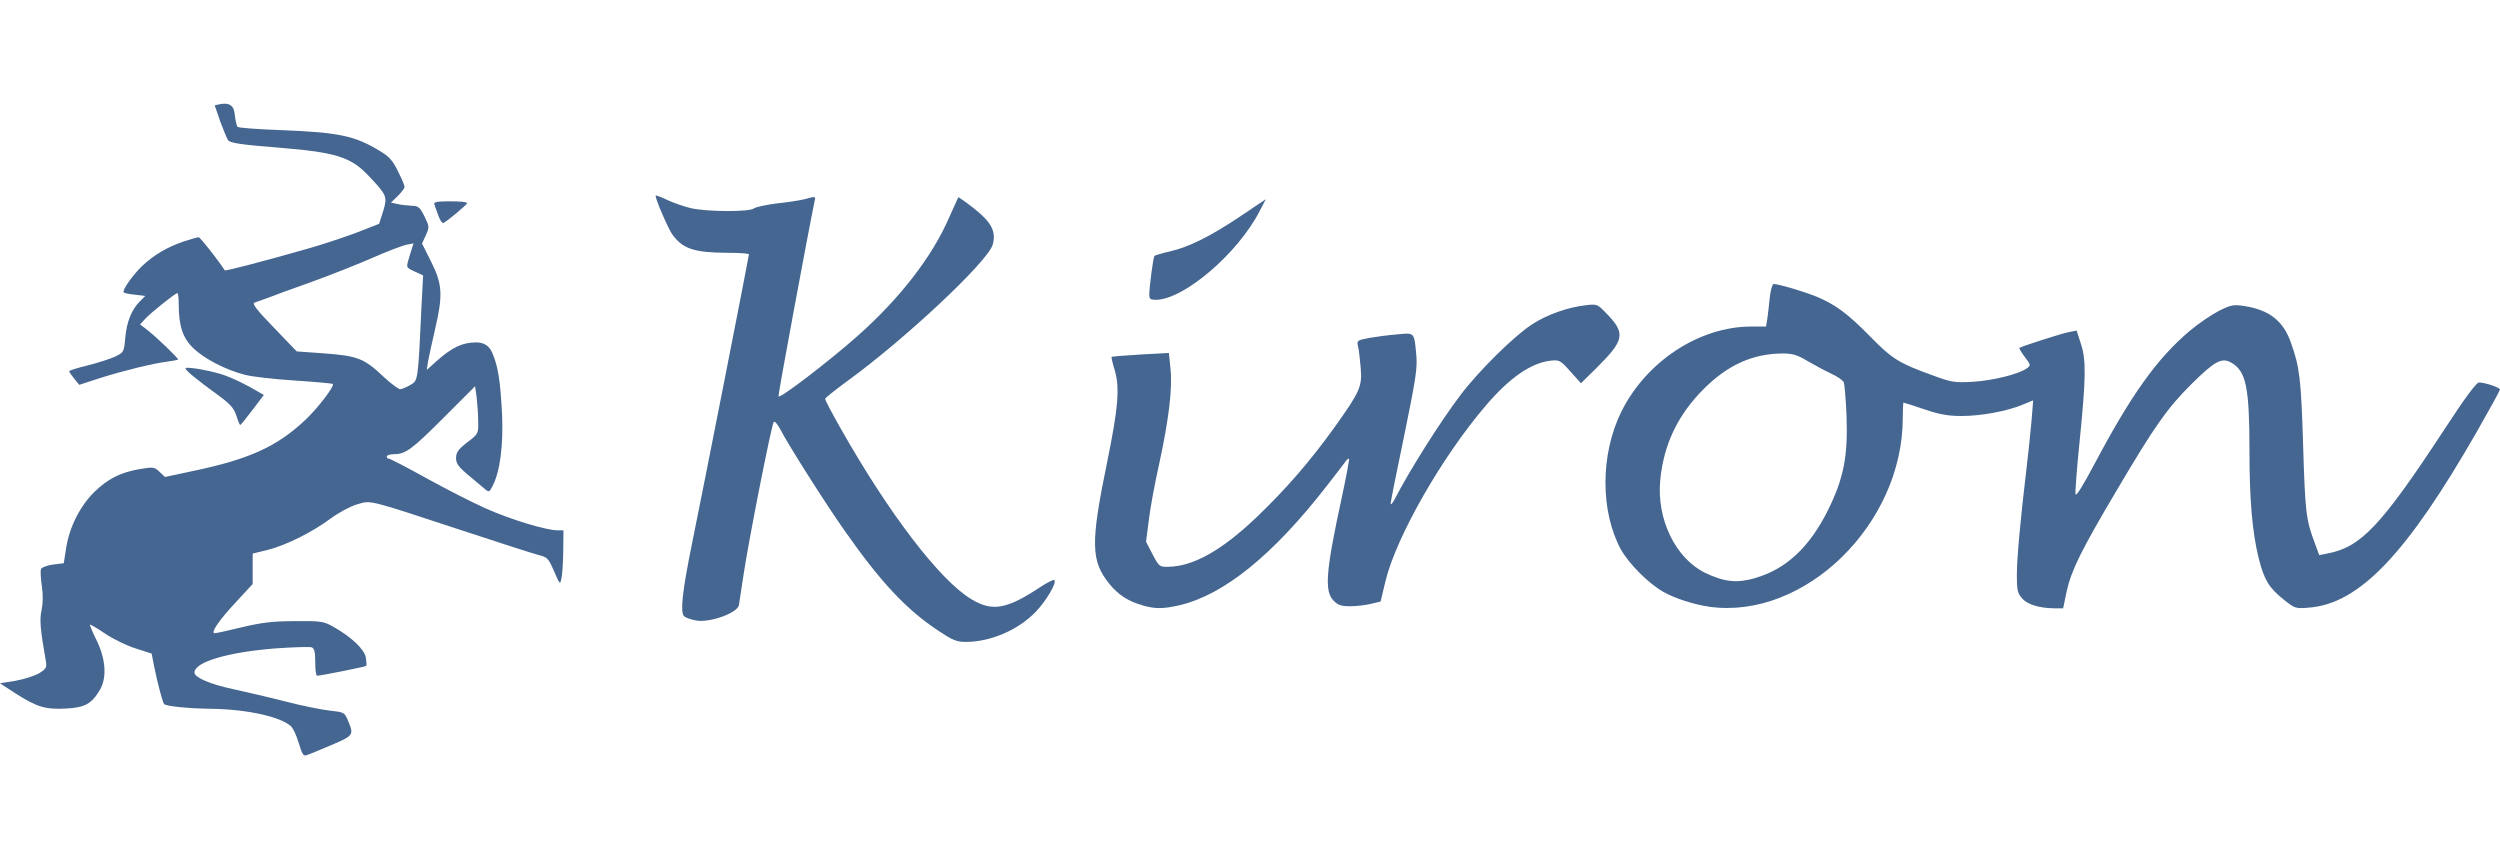
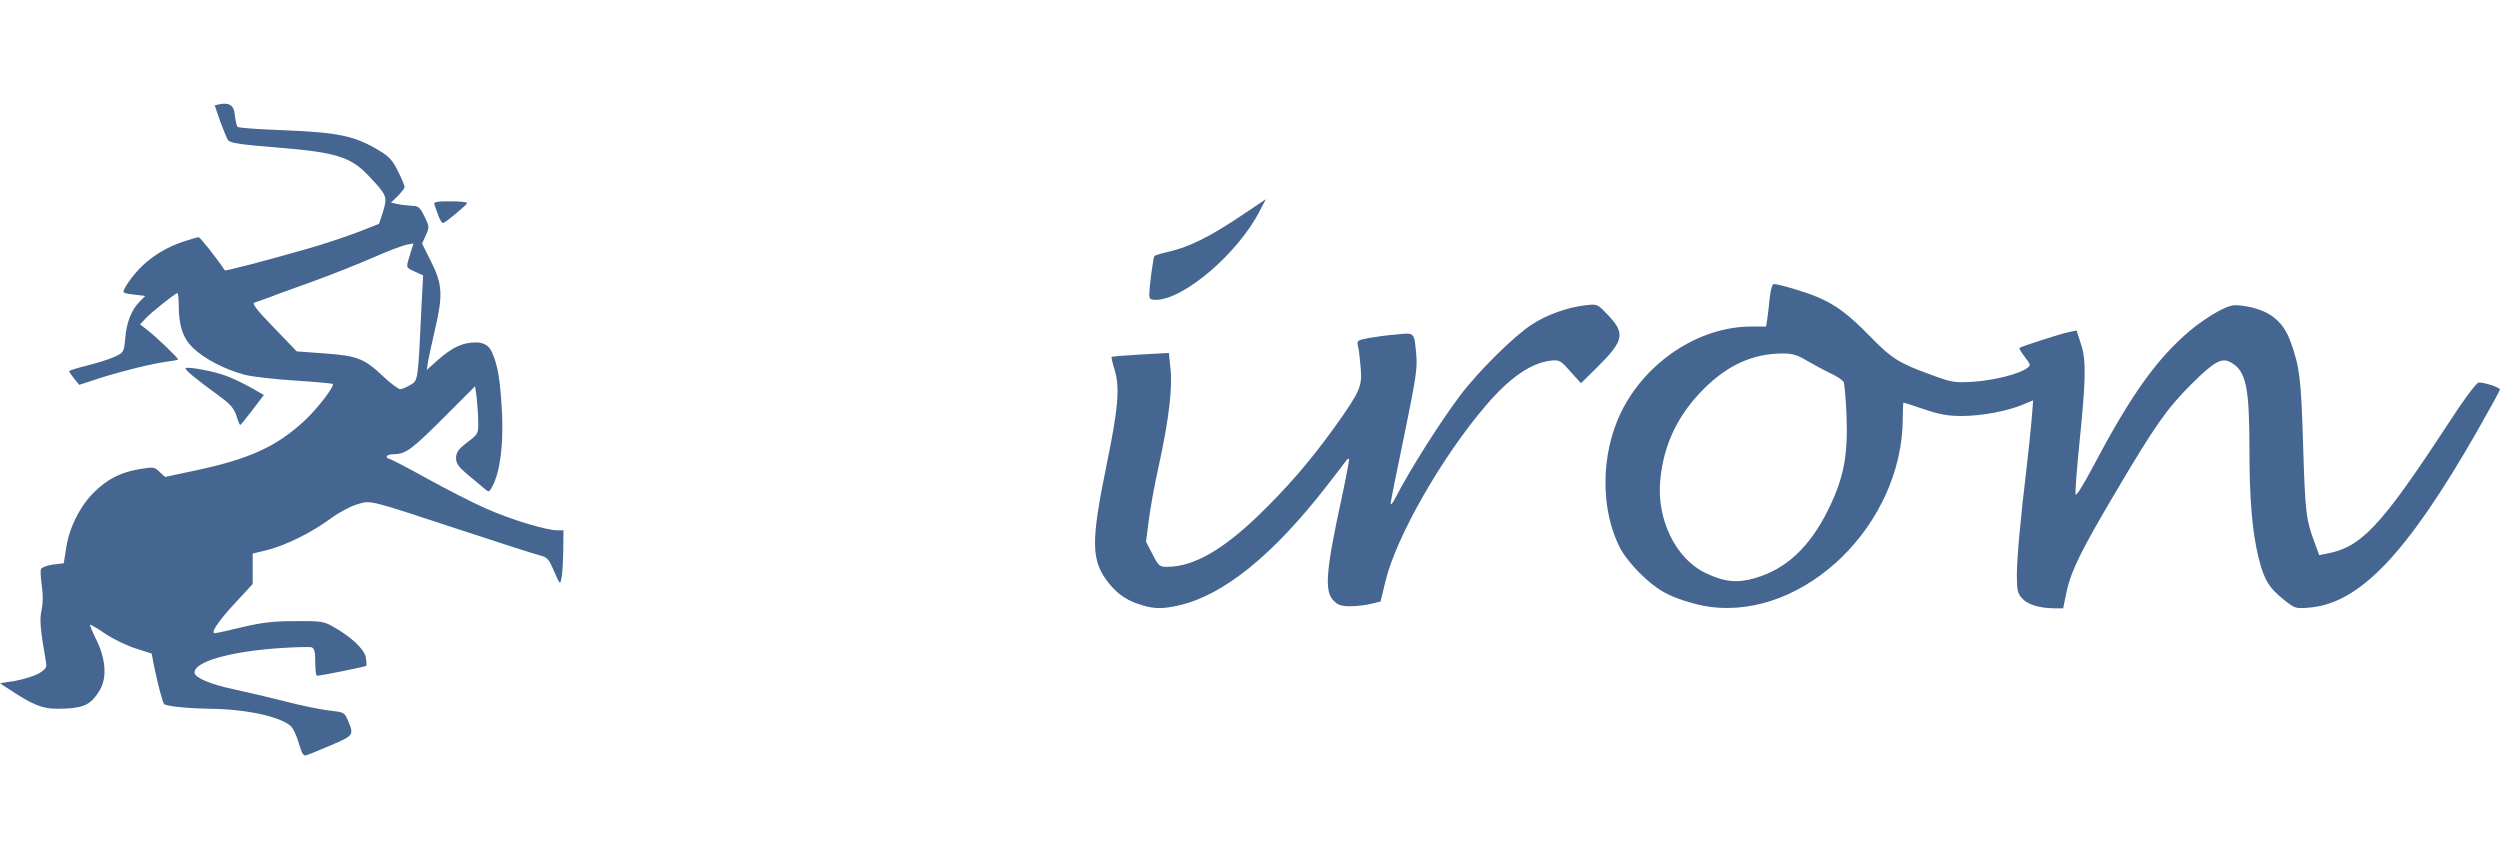
<svg xmlns="http://www.w3.org/2000/svg" id="Layer_1" viewBox="0 0 566.93 194.5">
  <defs>
    <style>      .st0 {        fill: #446691;      }    </style>
  </defs>
  <g id="layer101">
    <path class="st0" d="M67.75,168.54c-.46-1.67-1.27-3.4-1.77-3.85-2.38-2.18-10.04-3.85-18.1-3.96-4.92-.05-10.19-.56-10.65-1.06-.35-.35-1.42-4.41-2.28-8.57l-.56-2.89-3.65-1.17c-1.98-.61-5.07-2.13-6.9-3.35-1.77-1.22-3.35-2.13-3.45-2.03-.05.1.56,1.62,1.42,3.35,2.18,4.36,2.48,8.62.86,11.41-1.88,3.19-3.45,4.06-7.76,4.26-4.56.25-6.54-.35-11.26-3.35l-3.65-2.38,3.5-.56c1.93-.35,4.36-1.12,5.38-1.72,1.62-1.01,1.77-1.32,1.52-2.74-1.27-7.2-1.47-9.48-.96-11.61.3-1.52.35-3.4.05-5.43-.25-1.72-.35-3.45-.2-3.8.15-.41,1.32-.86,2.69-1.06l2.48-.3.56-3.55c.71-4.61,3.14-9.43,6.34-12.58,3.04-2.99,5.93-4.46,10.29-5.22,3.09-.51,3.35-.51,4.51.61l1.27,1.17,6.44-1.37c12.58-2.64,18.87-5.48,25.26-11.46,2.94-2.74,6.8-7.81,6.34-8.27-.1-.1-3.96-.46-8.57-.76s-9.74-.86-11.41-1.32c-4.36-1.12-9.13-3.6-11.66-6.03-2.38-2.28-3.3-5.07-3.3-9.94,0-1.42-.15-2.54-.3-2.54-.46,0-5.93,4.36-7.25,5.78l-1.22,1.32,1.47,1.12c2.18,1.67,7.35,6.64,7.15,6.85-.1.1-1.22.3-2.43.46-3.45.46-9.84,2.03-15.16,3.7l-4.82,1.57-1.12-1.37c-.66-.81-1.17-1.57-1.17-1.72s1.88-.76,4.21-1.32c2.28-.56,5.07-1.47,6.19-1.98,1.98-.96,2.03-1.01,2.33-4.26.3-3.6,1.42-6.39,3.3-8.27l1.22-1.22-2.28-.3c-1.27-.1-2.43-.35-2.59-.51-.46-.41,2.08-4.01,4.16-5.98,2.69-2.54,5.63-4.26,9.28-5.53,1.67-.56,3.3-1.01,3.55-1.01.35,0,4.26,4.97,5.93,7.51.1.2,8.52-1.98,18.46-4.82,3.5-.96,8.62-2.69,11.46-3.75l5.07-1.98.91-2.84c1.01-3.3.91-3.65-3.35-8.11-3.96-4.21-7.45-5.27-19.93-6.29-8.93-.71-11.31-1.06-11.87-1.72-.25-.3-1.01-2.23-1.77-4.21l-1.27-3.7,1.12-.25q3.14-.66,3.4,2.13c.15,1.42.46,2.79.66,2.99.2.25,4.77.56,10.14.76,12.83.51,16.43,1.27,22.06,4.67,2.13,1.27,2.99,2.18,4.16,4.61.86,1.67,1.52,3.25,1.52,3.6,0,.3-.71,1.22-1.57,2.08l-1.52,1.47,1.42.3c.76.2,2.23.35,3.25.41,1.57.05,1.88.3,2.94,2.43,1.12,2.28,1.12,2.43.3,4.26l-.86,1.88,2.08,4.16c2.54,5.07,2.69,7.56.86,15.32-.66,2.89-1.37,6.14-1.57,7.2l-.3,1.98,2.43-2.18c3.4-2.99,5.73-4.06,8.77-4.06q2.59,0,3.6,2.23c1.37,3.14,1.88,6.34,2.28,14.1.3,7.05-.46,13.03-2.18,16.28-.66,1.32-.81,1.37-1.57.76-.46-.41-2.18-1.83-3.75-3.14-2.43-2.03-2.94-2.74-2.94-4.06.05-1.27.51-1.93,2.54-3.5,2.54-1.93,2.54-1.98,2.48-4.82,0-1.57-.2-4.01-.35-5.43l-.35-2.48-7.2,7.2c-7.25,7.25-8.57,8.22-11.36,8.22-.81,0-1.47.25-1.47.51,0,.3.2.51.51.51.25,0,4.11,1.98,8.47,4.41,4.41,2.43,10.45,5.53,13.44,6.85,5.53,2.48,13.69,4.97,16.28,4.97h1.37l-.05,4.72c-.05,2.54-.2,5.38-.41,6.19-.3,1.47-.35,1.42-1.67-1.62-1.27-2.94-1.52-3.19-3.55-3.7-1.22-.3-9.03-2.84-17.39-5.58-21.6-7.1-20.49-6.85-23.78-5.88-1.52.46-4.16,1.88-5.93,3.19-4.26,3.14-9.94,5.98-14.2,7.1l-3.5.86v6.9l-3.8,4.11c-3.85,4.11-5.83,7.05-4.82,7.05.35,0,3.14-.61,6.24-1.37,4.51-1.06,7-1.37,12.02-1.37,5.98-.05,6.49.05,8.72,1.32,3.96,2.23,6.95,5.02,7.3,6.9.15.91.2,1.77.1,1.93-.25.2-10.29,2.23-11.16,2.23-.25,0-.41-1.37-.41-3.04,0-2.38-.2-3.14-.81-3.4-.46-.15-4.16-.05-8.27.25-10.85.86-18.31,3.09-18.31,5.48,0,1.12,3.7,2.69,8.77,3.75,2.54.56,7.81,1.77,11.61,2.74,3.85,1.01,8.47,1.93,10.29,2.13,3.25.35,3.35.41,4.11,2.18,1.42,3.4,1.37,3.45-3.85,5.68-2.64,1.12-5.17,2.18-5.63,2.28-.61.2-.96-.46-1.62-2.69ZM93.06,87.3c1.77-1.06,1.72-.66,2.54-18.16l.35-6.69-1.88-.86c-2.13-1.01-2.03-.76-1.06-3.96l.76-2.43-1.62.3c-.91.2-4.31,1.47-7.51,2.89s-9.48,3.9-13.95,5.53c-4.46,1.57-9.03,3.25-10.14,3.7-1.12.41-2.38.86-2.84,1.01-.61.2.51,1.67,4.41,5.68l5.17,5.38,6.39.46c7.4.56,8.93,1.12,13.34,5.32,1.62,1.52,3.3,2.74,3.7,2.79.41,0,1.47-.46,2.33-.96Z" />
-     <path class="st0" d="M212.64,142.93c-7.25-4.82-13.03-11.06-21.2-22.72-4.21-5.98-12.88-19.63-14.5-22.87-.61-1.17-1.27-1.88-1.47-1.67-.51.56-5.78,27.33-6.9,34.94-.46,3.09-.91,6.09-1.01,6.64-.35,1.72-6.29,3.9-9.43,3.5-1.37-.2-2.69-.66-3.04-1.06-.86-1.01-.35-5.58,1.77-16.08,2.64-12.88,12.98-65.52,12.98-65.93,0-.2-2.23-.35-4.92-.35-7.45-.05-10.04-.86-12.42-4.11-.96-1.27-4.11-8.62-3.8-8.87.05-.1,1.27.35,2.64,1.01,1.42.66,3.75,1.47,5.27,1.83,3.6.86,13.44.91,14.4.05.41-.3,2.79-.81,5.22-1.12,2.48-.25,5.32-.71,6.29-.96,2.38-.66,2.48-.66,2.23.35-1.37,6.54-8.32,43.97-8.22,44.37.25.66,11.46-7.96,18-13.74,9.58-8.52,16.84-17.9,20.69-26.78,1.12-2.43,2.03-4.51,2.08-4.61s1.57.96,3.4,2.38c4.16,3.25,5.27,5.43,4.41,8.37-1.12,3.85-20.08,21.6-33.07,30.99-2.69,1.98-4.92,3.75-4.92,3.96-.05.2,1.57,3.3,3.6,6.85,10.85,19.17,22.47,34.38,29.57,38.59,4.77,2.89,8.06,2.28,15.82-2.89,1.47-.96,2.84-1.62,2.99-1.47.61.61-1.93,4.87-4.31,7.3-4.01,4.11-10.24,6.74-15.82,6.74-2.03,0-2.99-.41-6.34-2.64Z" />
    <path class="st0" d="M259.1,137.25c-3.14-.81-5.53-2.38-7.51-4.82-4.21-5.22-4.31-9.18-.56-27.44,2.54-12.42,2.94-16.99,1.77-21-.51-1.62-.81-2.99-.71-3.09.1-.05,3.04-.3,6.59-.51l6.39-.35.35,3.4c.51,4.46-.35,11.61-2.54,21.71-1.01,4.46-2.08,10.29-2.38,12.93l-.61,4.77,1.47,2.84c1.47,2.79,1.57,2.89,3.6,2.84,5.68-.1,12.12-3.7,20.18-11.41,6.59-6.34,11.87-12.42,17.5-20.23,5.78-8.11,6.29-9.23,5.93-13.44-.15-1.93-.41-4.16-.61-4.92-.3-1.27-.2-1.37,2.43-1.88,1.47-.25,4.31-.66,6.34-.81,4.16-.41,3.96-.61,4.46,4.82.25,2.84-.15,5.43-2.74,18.05-1.72,8.16-3.09,15.11-3.09,15.47.05.41.46-.1.96-1.06,3.35-6.49,10.19-17.34,14.91-23.58,4.06-5.38,12.22-13.44,16.18-15.97,3.4-2.23,8.11-3.9,12.27-4.36,2.59-.3,2.59-.25,4.92,2.18,4.01,4.21,3.7,5.83-2.33,11.82l-3.75,3.7-2.38-2.64c-2.28-2.59-2.54-2.69-4.51-2.48-4.41.51-9.23,3.8-14.61,10.09-9.94,11.56-20.39,29.82-22.82,39.86l-1.12,4.67-2.13.51c-1.17.3-3.3.56-4.72.56-2.08,0-2.84-.25-3.8-1.27-2.13-2.08-1.77-6.69,1.77-23.02,1.06-4.92,1.83-9.03,1.72-9.13-.15-.15-.56.2-.91.76-.41.51-2.28,3.04-4.26,5.53-12.12,15.57-23.18,24.49-33.17,26.88-3.8.86-5.48.91-8.52.05Z" />
    <path class="st0" d="M387.66,137.6c-3.5-.51-7.81-1.88-10.4-3.35-3.45-1.93-7.91-6.44-9.74-9.74-4.61-8.62-4.61-21.4.1-31.04,5.63-11.46,17.7-19.42,29.52-19.42h3.35l.3-1.88c.15-1.06.41-3.25.56-4.87.2-1.57.56-2.89.86-2.89,1.17,0,6.95,1.72,9.79,2.89,4.31,1.83,7,3.8,12.17,9.08,4.92,5.02,6.49,5.98,13.9,8.67,4.56,1.67,5.12,1.77,9.43,1.52,4.56-.3,10.29-1.72,12.12-3.04.96-.71.91-.76-.46-2.59-.76-1.01-1.32-1.93-1.22-2.03.41-.35,9.43-3.25,11.21-3.6l1.77-.35.96,2.99c1.22,3.65,1.17,7.66-.3,22.31-.61,5.93-1.01,11.26-.91,11.82.1.61,1.62-1.83,4.21-6.69,8.42-15.92,14.25-24.04,21.65-30.33,2.03-1.72,5.07-3.75,6.74-4.61,2.79-1.37,3.25-1.42,5.93-1.01,5.48.91,8.62,3.4,10.29,8.22,2.03,5.58,2.33,8.37,2.79,23.28.46,15.16.66,16.94,2.59,22.06l1.06,2.89,1.77-.35c7.71-1.42,12.27-6.29,26.68-28.25,4.41-6.8,7.2-10.55,7.76-10.55,1.37,0,4.77,1.12,4.77,1.62,0,.2-2.33,4.46-5.17,9.43-15.97,27.89-26.73,39.15-38.19,40.01-2.94.25-3.14.2-5.68-1.83-3.35-2.69-4.41-4.41-5.68-9.43-1.42-5.78-2.08-13.08-2.08-24.29,0-14.5-.76-18.1-4.16-20.03-2.13-1.22-3.75-.3-9.03,4.92-5.48,5.48-8.22,9.33-16.99,24.19-7.91,13.34-10.19,17.95-11.26,22.72l-.81,3.9h-2.08c-3.4-.05-6.03-.86-7.25-2.28-1.01-1.12-1.17-1.88-1.17-5.22,0-3.96.86-13.08,2.23-24.55.41-3.45.91-8.22,1.12-10.7l.35-4.41-2.33.96c-3.45,1.47-9.38,2.59-13.9,2.59-3.04,0-5.02-.35-8.47-1.52-2.48-.86-4.61-1.52-4.72-1.52-.05,0-.15,1.57-.15,3.5,0,24.09-22.26,45.79-43.87,42.8ZM398.1,131.06c6.95-2.03,12.22-6.95,16.38-15.26,3.6-7.25,4.61-12.22,4.26-21.65-.15-3.65-.46-7-.61-7.45-.2-.46-1.52-1.37-2.99-2.03-1.42-.66-3.8-1.98-5.32-2.84-2.28-1.37-3.3-1.67-5.63-1.67-6.74.05-12.37,2.59-17.85,8.06-5.88,5.88-9.08,12.63-9.84,20.64-.86,8.87,3.45,17.75,10.19,21.05,4.36,2.08,7.2,2.38,11.41,1.17Z" />
    <path class="st0" d="M53.6,94.24c-.61-1.77-1.42-2.64-4.26-4.72-4.56-3.3-7.56-5.73-7.25-6.03.46-.41,6.49.71,9.13,1.72,1.52.56,4.06,1.77,5.68,2.69l2.94,1.67-2.59,3.4c-1.42,1.88-2.64,3.4-2.79,3.4-.1,0-.51-.96-.86-2.13Z" />
    <path class="st0" d="M260.62,66.86c.05-2.13.91-8.57,1.17-8.82.15-.15,1.67-.61,3.45-1.01,4.41-1.01,9.28-3.45,16.08-8.01l5.73-3.85-1.37,2.64c-4.87,9.58-17.24,20.18-23.58,20.18-1.22,0-1.47-.2-1.47-1.12Z" />
    <path class="st0" d="M99.4,48.85c-.41-1.06-.81-2.23-.91-2.54-.2-.51.71-.66,3.6-.66,2.13,0,3.85.15,3.85.41-.05.35-4.67,4.26-5.43,4.51-.25.1-.76-.71-1.12-1.72Z" />
  </g>
</svg>